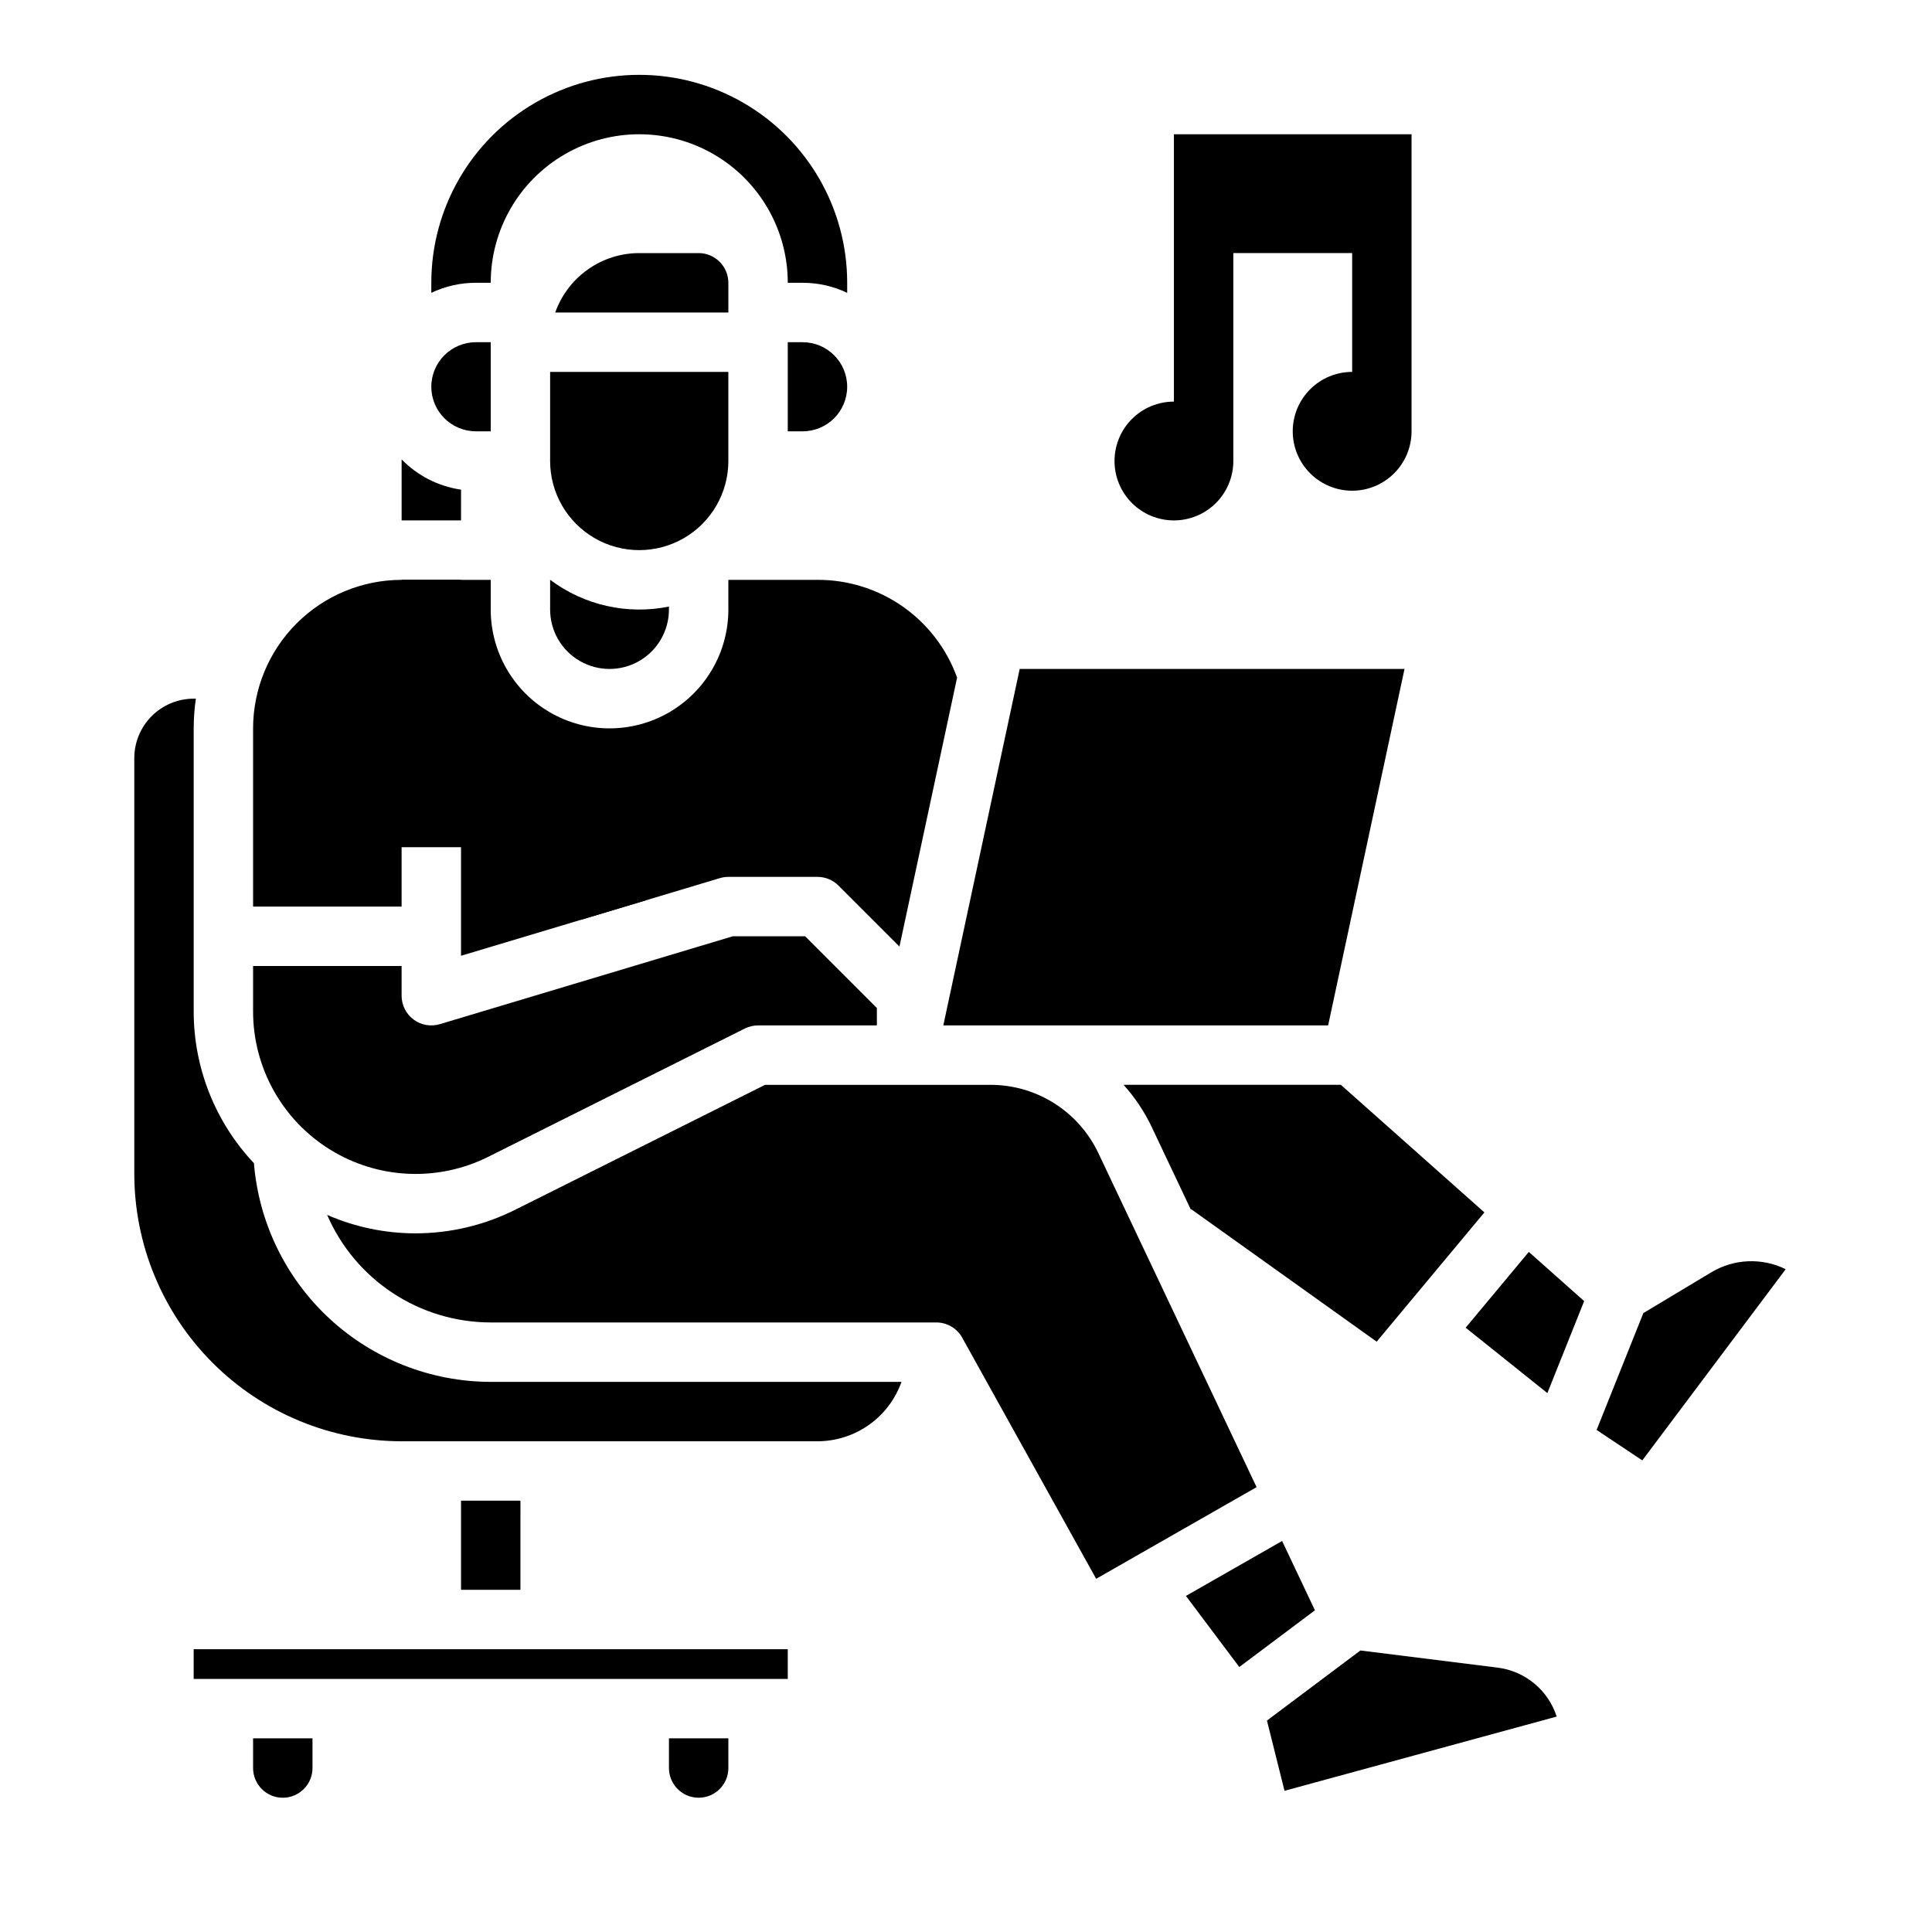
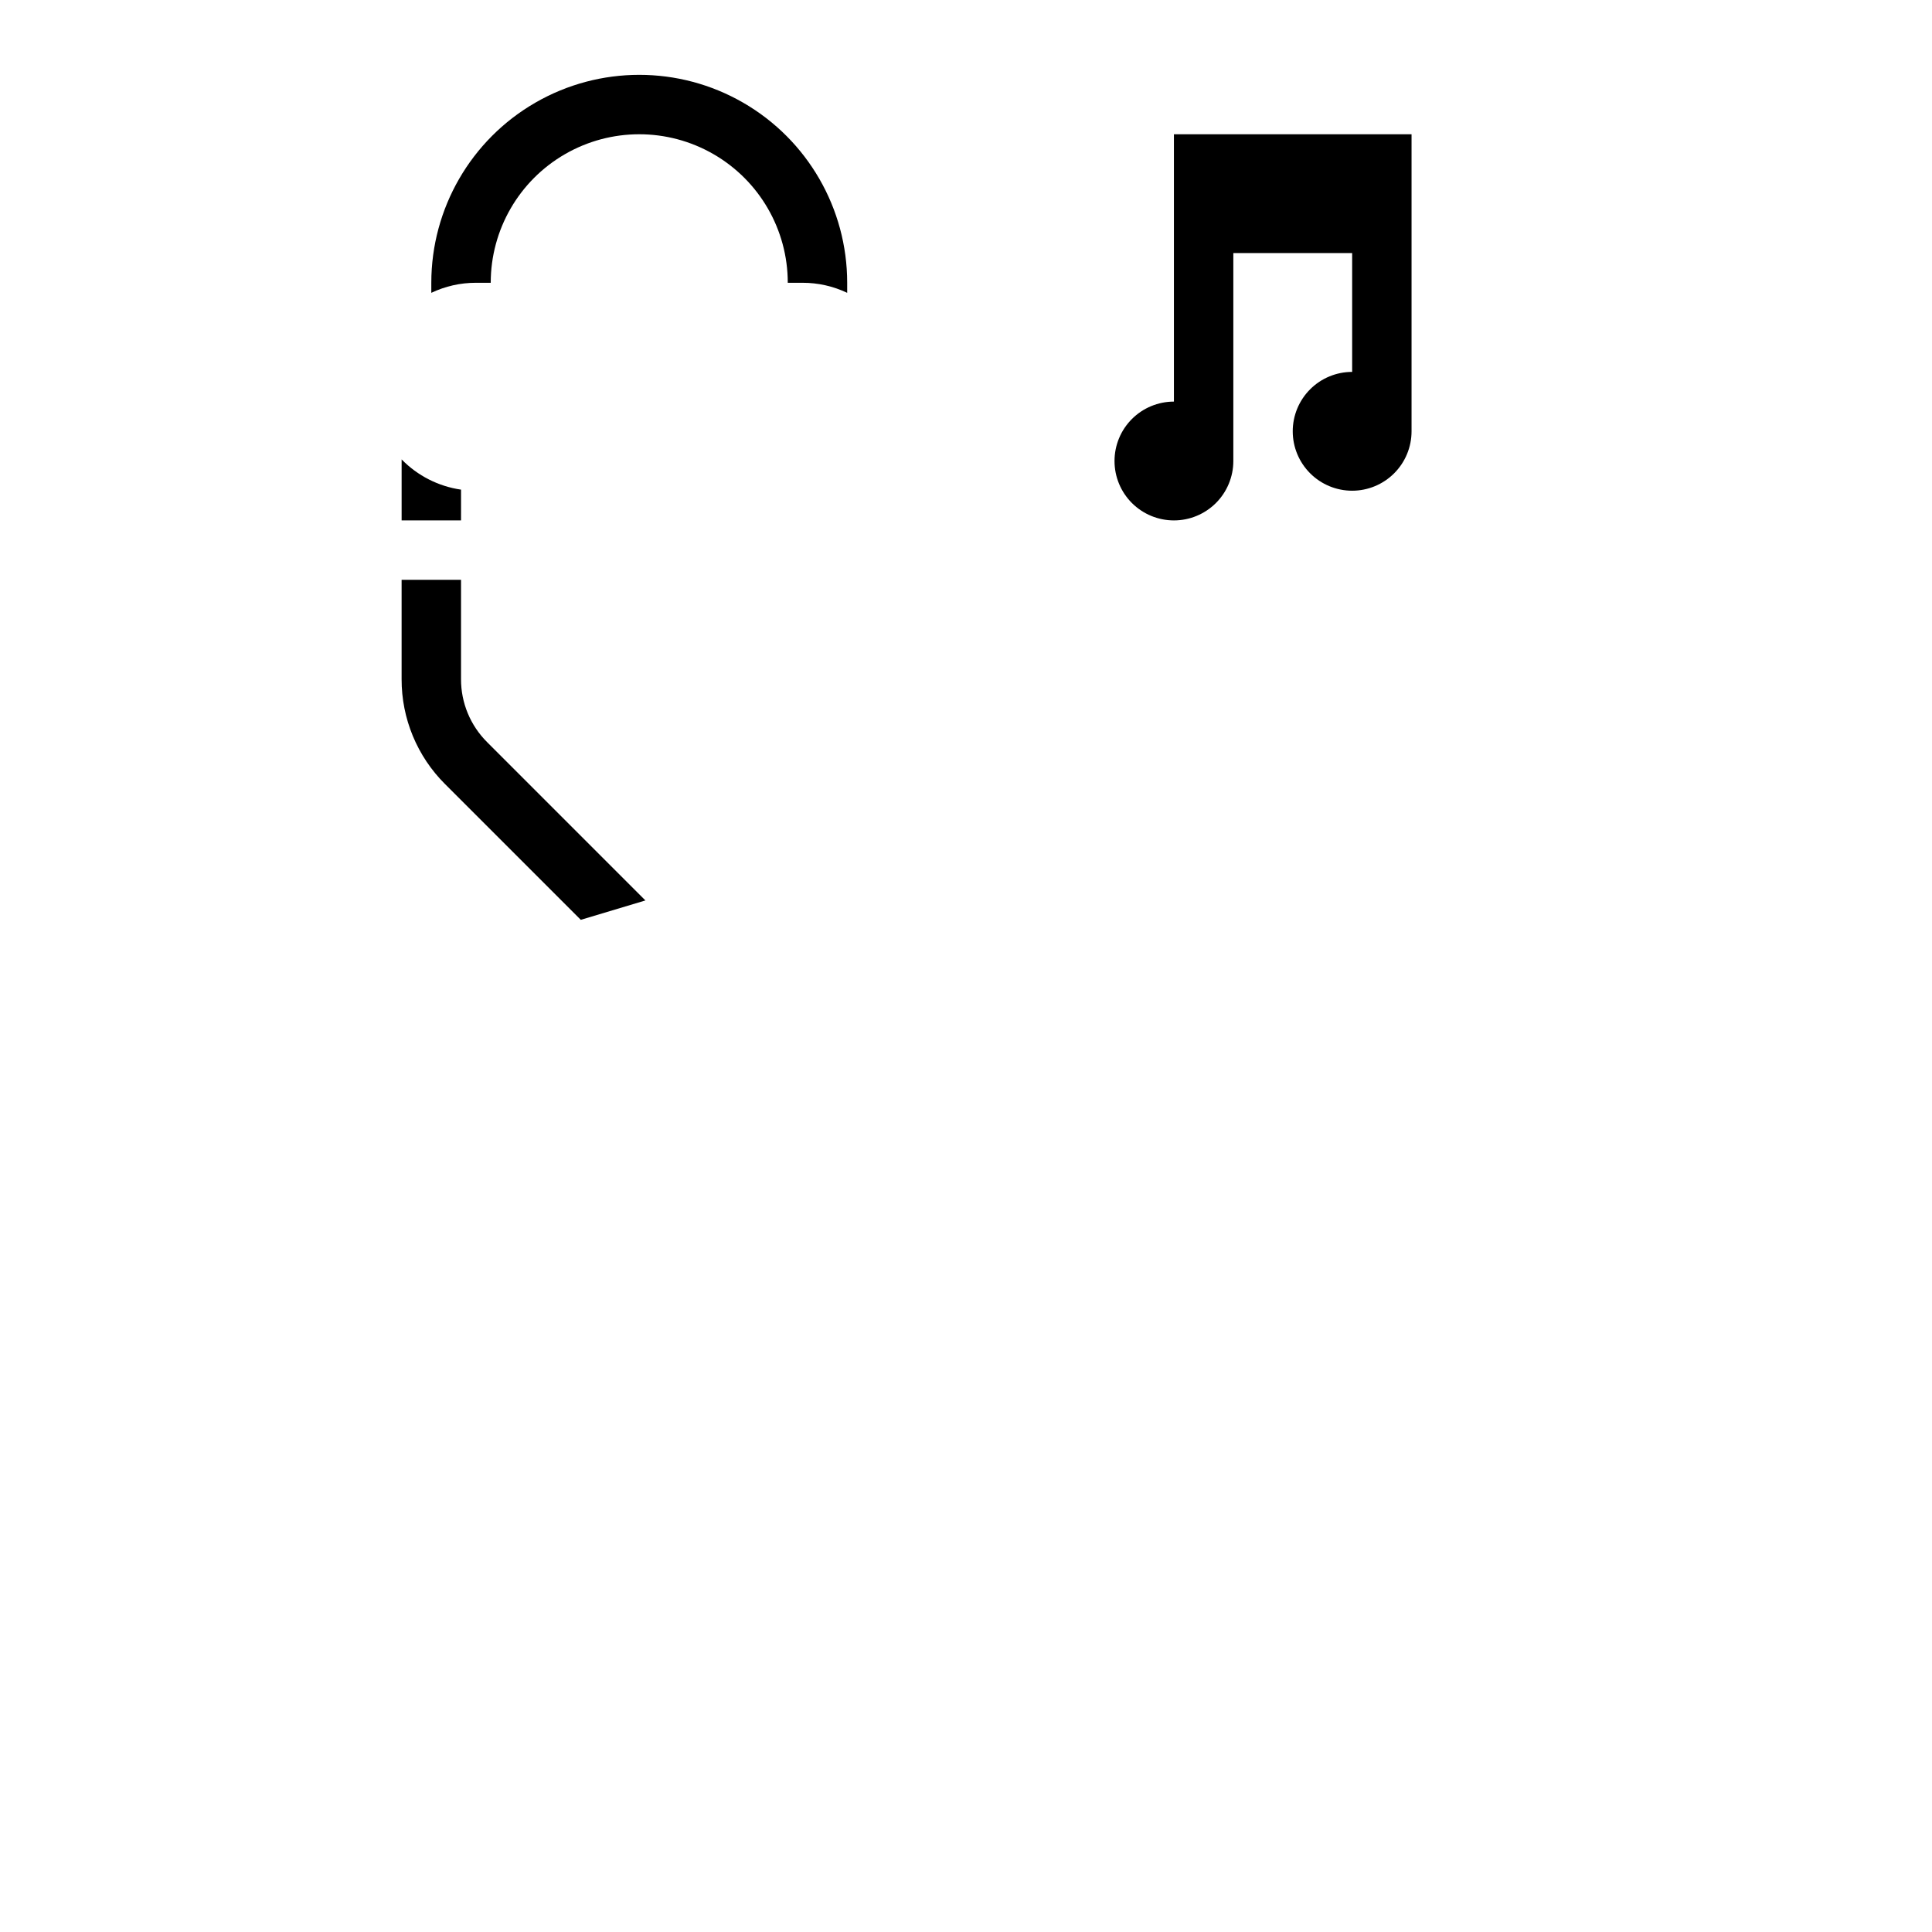
<svg xmlns="http://www.w3.org/2000/svg" fill="#000000" width="800px" height="800px" version="1.1" viewBox="144 144 512 512">
  <g>
    <path d="m455.1 179.58v70.848c-4.176 0-8.18 1.66-11.133 4.613-2.953 2.949-4.609 6.957-4.609 11.133s1.656 8.18 4.609 11.133c2.953 2.949 6.957 4.609 11.133 4.609 4.176 0 8.18-1.66 11.133-4.609 2.953-2.953 4.613-6.957 4.613-11.133v-55.105h31.488v31.488c-4.176 0-8.18 1.656-11.133 4.609s-4.613 6.957-4.613 11.133 1.66 8.18 4.613 11.133 6.957 4.613 11.133 4.613c4.176 0 8.18-1.66 11.133-4.613s4.609-6.957 4.609-11.133v-78.719z" />
    <path d="m270.11 218.94h3.938c0-14.062 7.5-27.055 19.68-34.086 12.176-7.031 27.184-7.031 39.359 0 12.18 7.031 19.68 20.023 19.68 34.086h3.938c4.086-0.004 8.121 0.906 11.809 2.664v-2.664c0-19.688-10.504-37.879-27.555-47.723-17.047-9.844-38.055-9.844-55.102 0-17.051 9.844-27.555 28.035-27.555 47.723v2.664c3.688-1.758 7.723-2.668 11.809-2.664z" />
    <path d="m266.18 273.76c-5.988-0.867-11.523-3.684-15.746-8.012v16.168h15.742z" />
    <path d="m250.43 297.66v26.316c-0.027 10.445 4.121 20.465 11.527 27.832l35.957 35.957 17.125-5.137-41.949-41.953c-4.441-4.422-6.934-10.434-6.914-16.699v-26.316z" />
-     <path d="m470.85 368.51c0 8.695-7.051 15.742-15.746 15.742-8.695 0-15.742-7.047-15.742-15.742 0-8.695 7.047-15.746 15.742-15.746 8.695 0 15.746 7.051 15.746 15.746" />
-     <path d="m516.21 321.28-20.242 94.465h-101.98l20.242-94.465zm-305.14 90.75v-12.027h39.359v7.871c0 2.488 1.176 4.828 3.172 6.316 1.996 1.484 4.578 1.938 6.961 1.223l77.617-23.285h19.199l19.004 19.008v4.609h-31.488c-1.223 0-2.426 0.285-3.519 0.832l-67.965 33.98c-13.352 6.676-29.211 5.965-41.91-1.887-12.699-7.848-20.43-21.711-20.43-36.641zm78.719-169.47h47.23v23.617h0.004c0 8.434-4.504 16.23-11.809 20.449-7.309 4.219-16.309 4.219-23.617 0-7.305-4.219-11.809-12.016-11.809-20.449zm0 55.082c8.996 6.766 20.461 9.348 31.488 7.102v0.793c0 5.625-3 10.82-7.871 13.633s-10.871 2.812-15.742 0c-4.875-2.812-7.875-8.008-7.875-13.633zm66.914-62.953c6.519 0 11.809 5.285 11.809 11.805 0 6.523-5.289 11.809-11.809 11.809h-3.938v-23.613zm-43.297-23.617h15.742c4.348 0.004 7.867 3.527 7.875 7.871v7.871h-45.883c1.633-4.602 4.648-8.582 8.637-11.402 3.984-2.82 8.746-4.336 13.629-4.34zm-55.105 35.426v-0.004c0.008-6.516 5.293-11.797 11.809-11.805h3.938v23.617h-3.938v-0.004c-6.516-0.008-11.801-5.289-11.809-11.809zm-7.871 51.168h23.617v7.871c0 11.25 6 21.645 15.742 27.27 9.742 5.625 21.746 5.625 31.488 0 9.742-5.625 15.746-16.02 15.746-27.27v-7.871h23.617-0.004c8.09-0.031 15.988 2.441 22.617 7.082 6.625 4.641 11.648 11.219 14.387 18.828l-15.273 71.277-16.164-16.164c-1.477-1.477-3.477-2.305-5.566-2.305h-23.613c-0.766 0-1.531 0.113-2.262 0.332l-68.586 20.574v-28.777h-15.746v15.742h-39.359v-47.23c0.012-10.438 4.16-20.441 11.539-27.82s17.387-11.527 27.82-11.539zm-23.617 314.88c0 4.348-3.523 7.871-7.871 7.871s-7.871-3.523-7.871-7.871v-7.871h15.742zm110.21 0h0.004c0 4.348-3.527 7.871-7.875 7.871-4.348 0-7.871-3.523-7.871-7.871v-7.871h15.742zm15.742-23.617h-157.44v-7.871h157.44zm-70.848-23.617-15.738 0.004v-23.617h15.742zm78.719-39.359h-110.2c-18.785-0.02-36.793-7.492-50.074-20.773s-20.754-31.289-20.773-50.074v-110.21c0.004-4.176 1.664-8.176 4.617-11.129 2.949-2.949 6.953-4.609 11.125-4.617h0.574c-0.379 2.609-0.57 5.238-0.574 7.875v75.004c-0.004 14.953 5.703 29.344 15.965 40.223 1.277 15.773 8.441 30.492 20.066 41.227 11.625 10.738 26.867 16.711 42.691 16.73h108.85c-1.629 4.602-4.644 8.582-8.633 11.402-3.984 2.82-8.746 4.336-13.629 4.34zm73.859 36.445-35.492-63.883h0.008c-1.387-2.5-4.023-4.051-6.883-4.051h-118.08c-9.219-0.008-18.234-2.711-25.938-7.777-7.699-5.062-13.754-12.27-17.418-20.73 7.398 3.234 15.383 4.898 23.457 4.894 9.129-0.012 18.133-2.137 26.305-6.211l66.301-33.148h59.824c5.957 0.016 11.789 1.715 16.824 4.898 5.035 3.188 9.066 7.731 11.633 13.109l41.973 88.609zm23.789 4.539 25.488-14.559 8.699 18.367-20.047 15.035zm82.613 19.004h0.008c3.566 0.449 6.934 1.91 9.703 4.207s4.828 5.336 5.93 8.762l-72.129 19.672-4.652-18.617 24.762-18.57zm-32.062-86.383-49.16-35.113-0.086 0.121-10.328-21.805 0.008-0.004c-1.945-4.098-4.477-7.894-7.512-11.266h57.59l38.039 33.812zm40.32-23.789 14.664 13.035-9.75 24.375-21.652-17.324zm30.07 55.25-12.105-8.07 12.387-30.969 17.992-10.797h0.004c6.008-3.613 13.438-3.926 19.727-0.832z" />
  </g>
</svg>